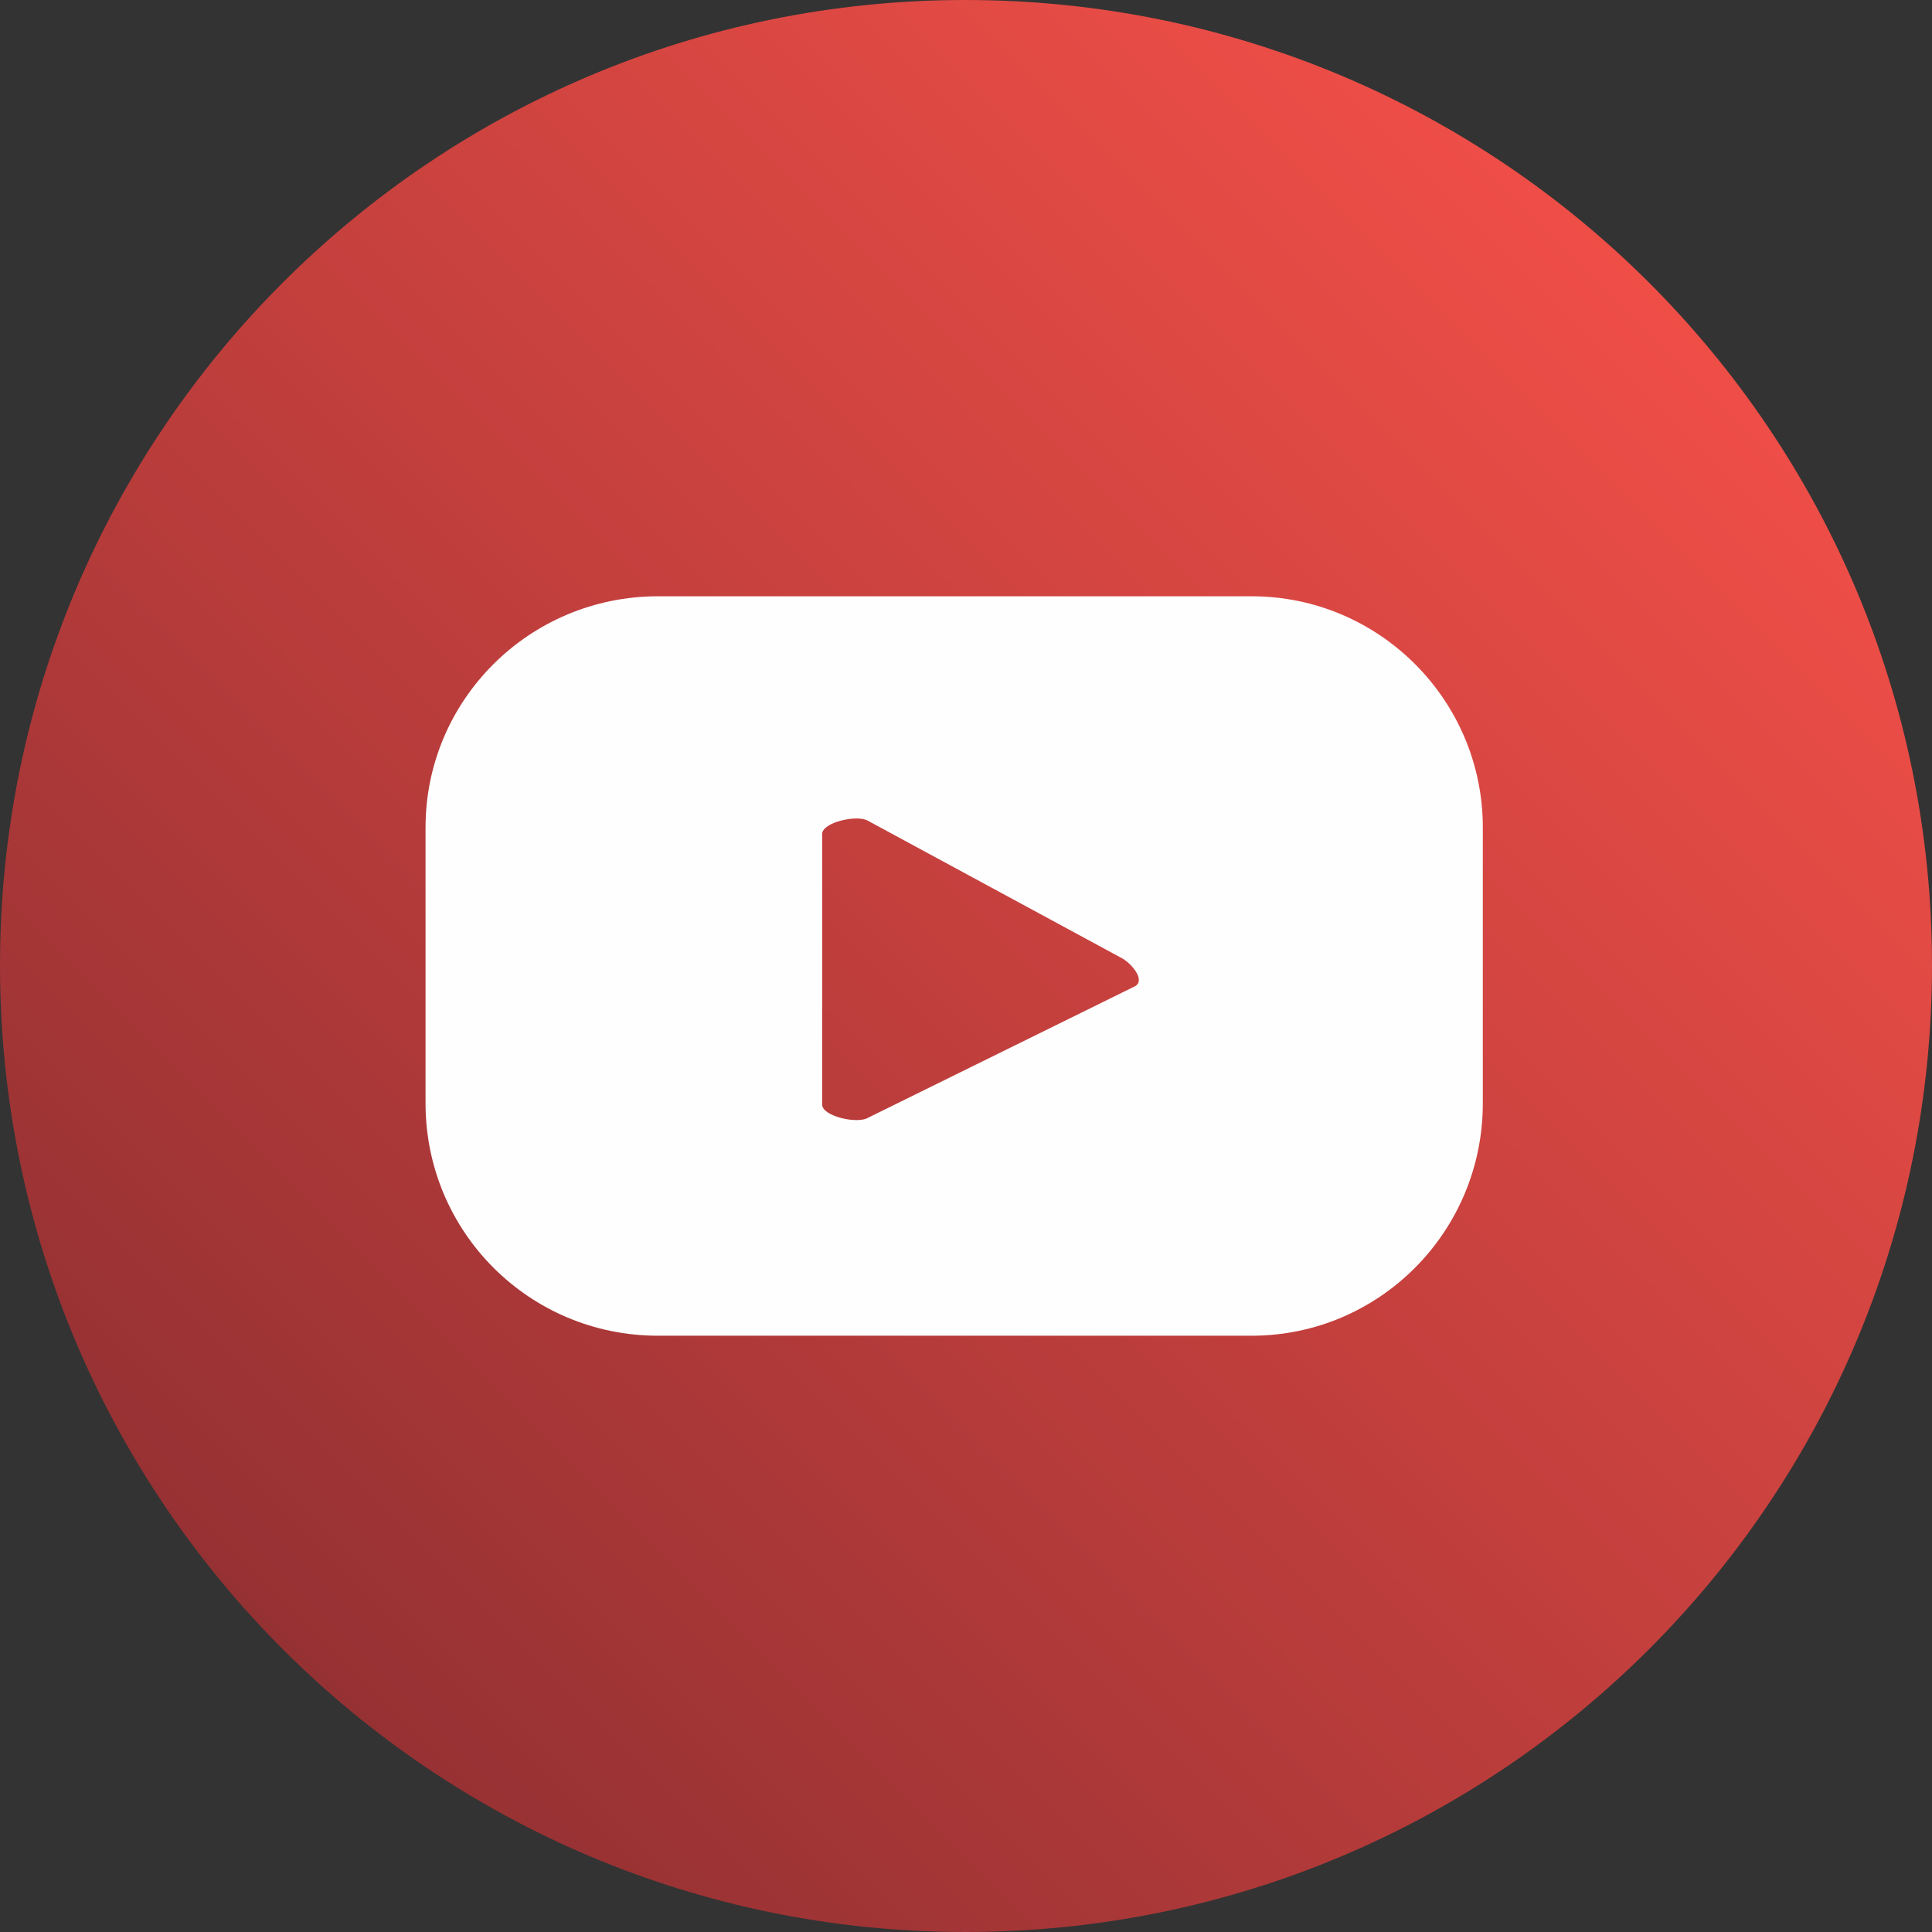
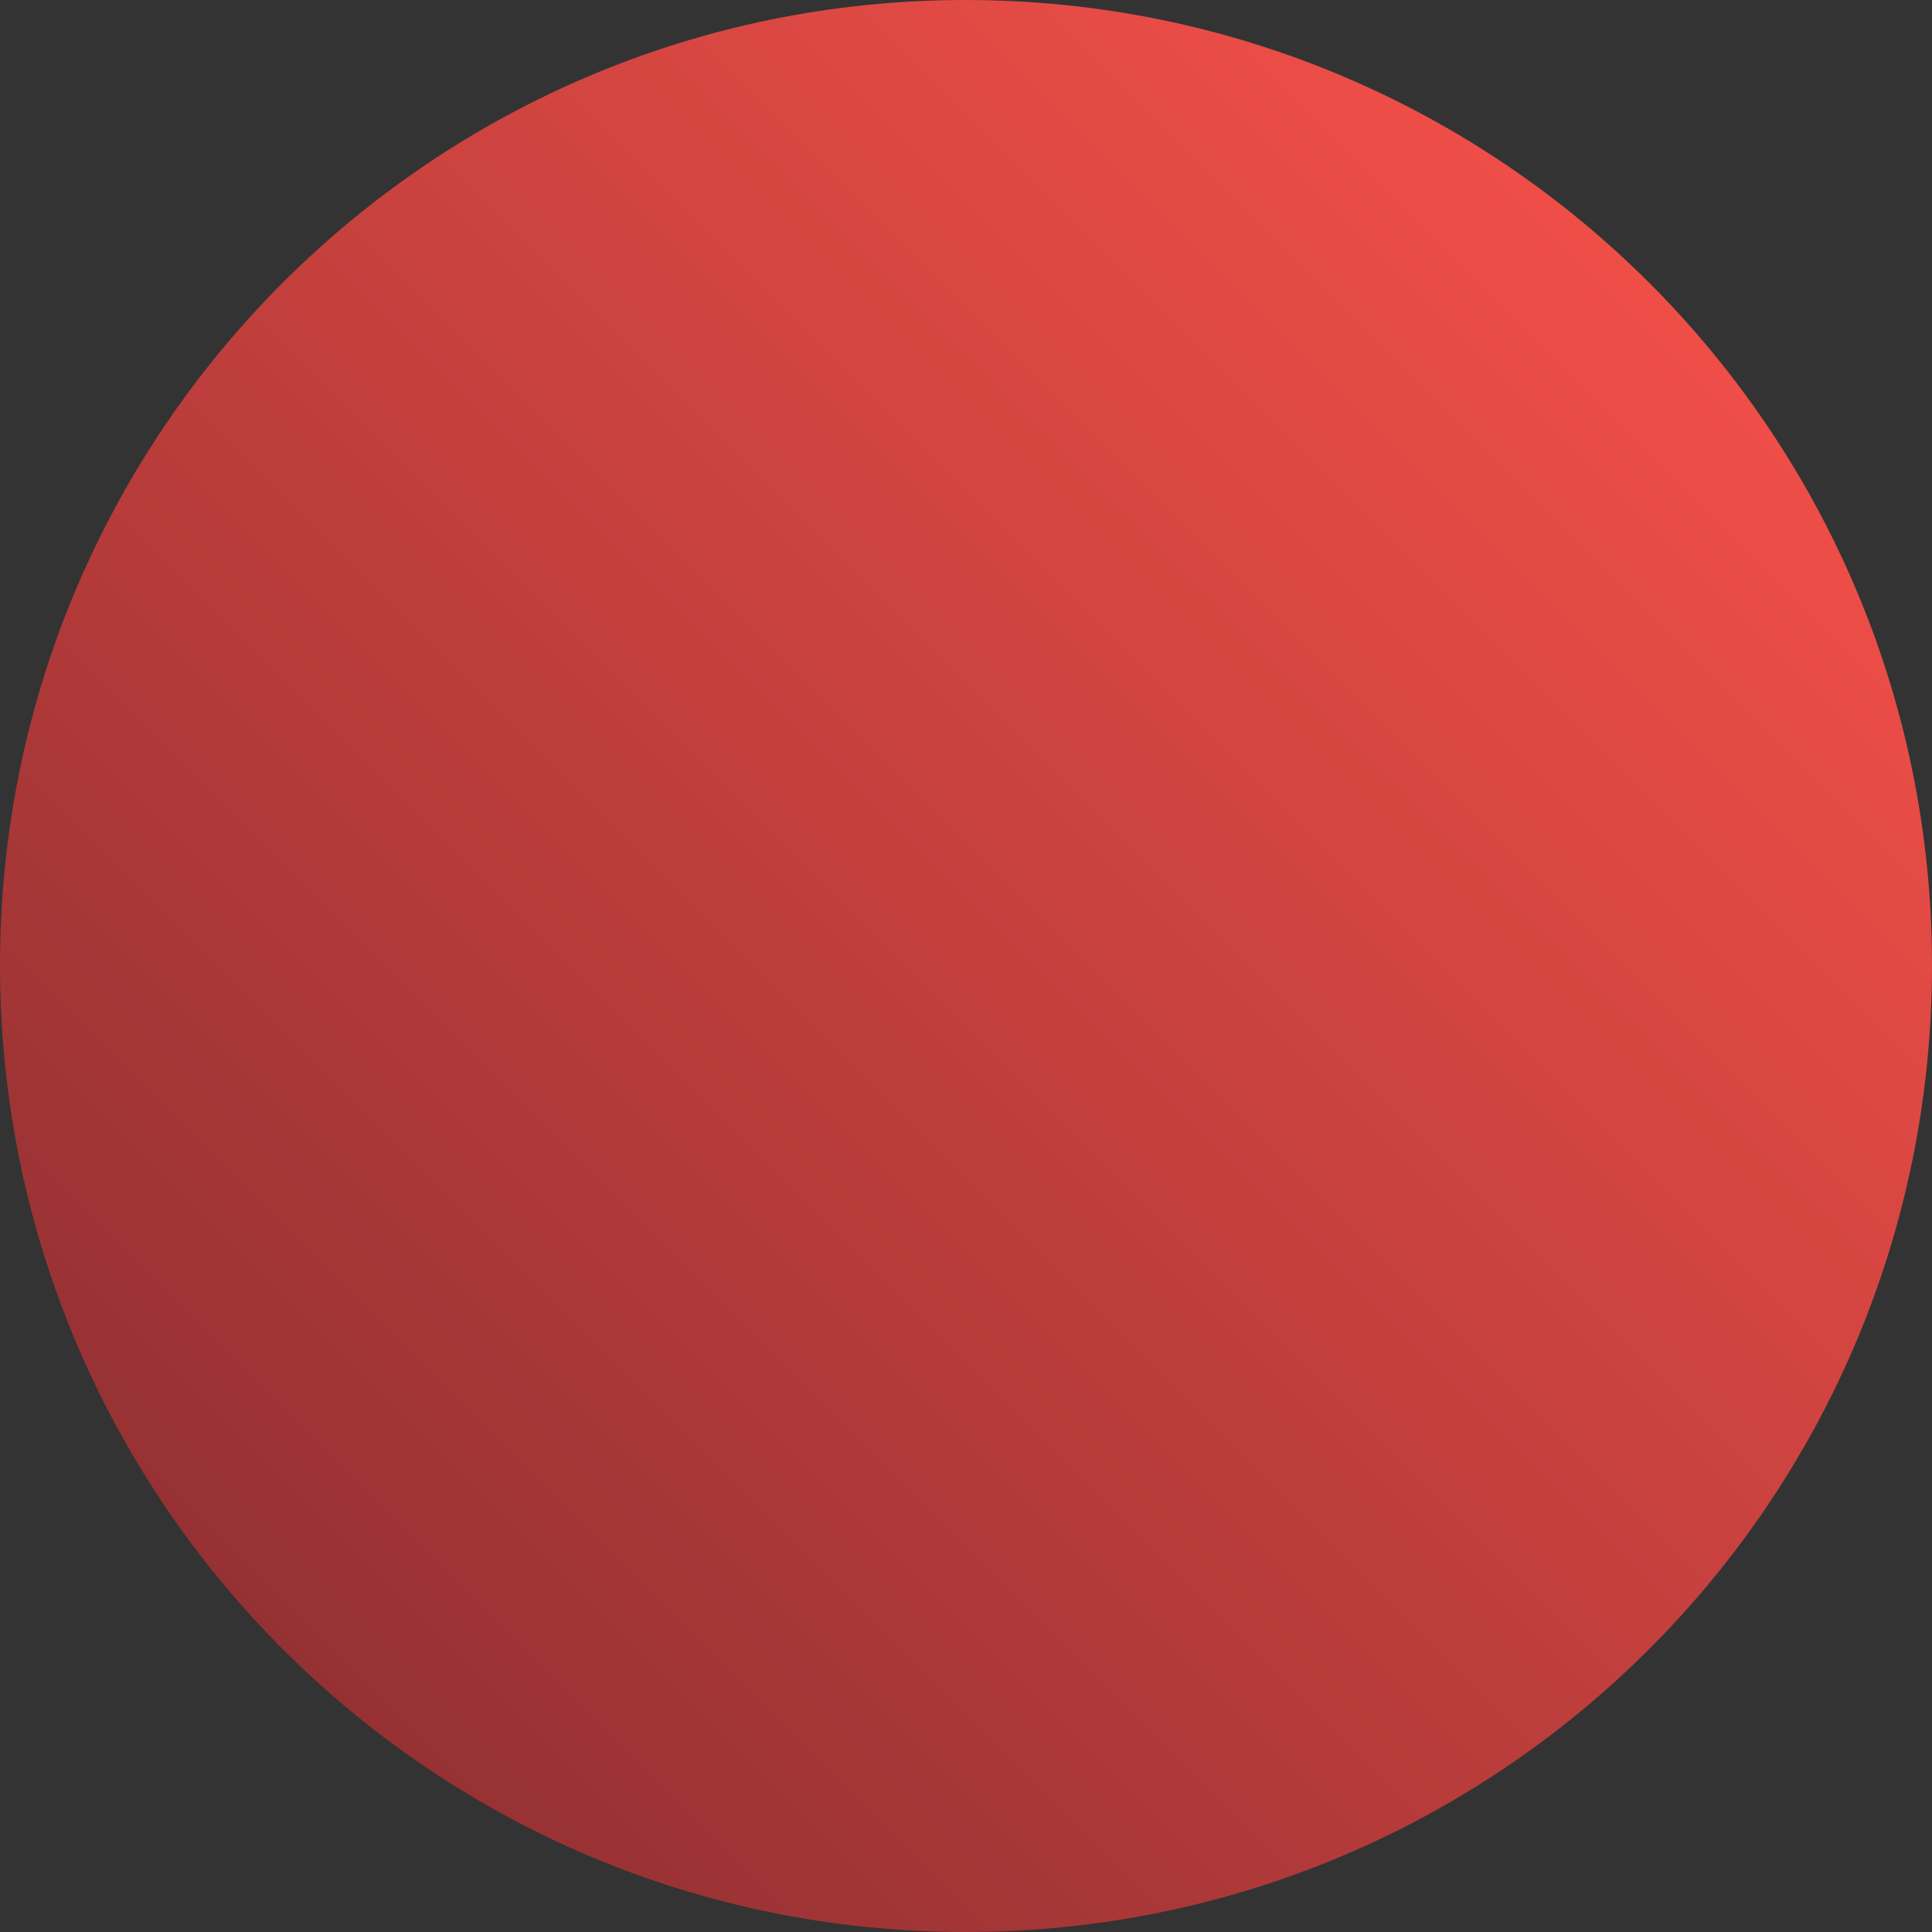
<svg xmlns="http://www.w3.org/2000/svg" xml:space="preserve" width="165px" height="165px" version="1.1" style="shape-rendering:geometricPrecision; text-rendering:geometricPrecision; image-rendering:optimizeQuality; fill-rule:evenodd; clip-rule:evenodd" viewBox="0 0 14.71 14.71">
  <rect x="0" y="0" width="14.71" height="14.71" fill="#333333" stroke="none" />
  <defs>
    <style type="text/css">
   
    .fil1 {fill:#FEFEFE;fill-rule:nonzero}
    .fil0 {fill:url(#id0)}
   
  </style>
    <linearGradient id="id0" gradientUnits="userSpaceOnUse" x1="12.55" y1="2.15" x2="2.15" y2="12.55">
      <stop offset="0" style="stop-opacity:1; stop-color:#EF4E47" />
      <stop offset="1" style="stop-opacity:1; stop-color:#963133" />
    </linearGradient>
  </defs>
  <g id="Camada_x0020_1">
-     <path class="fil0" d="M14.71 7.35c0,4.07 -3.29,7.36 -7.36,7.36 -4.06,0 -7.35,-3.29 -7.35,-7.36 0,-4.06 3.29,-7.35 7.35,-7.35 4.07,0 7.36,3.29 7.36,7.35z" />
-     <path class="fil1" d="M8.64 7.51l-2.03 1c-0.08,0.05 -0.35,-0.01 -0.35,-0.1l0 -2.06c0,-0.09 0.27,-0.15 0.35,-0.1l1.94 1.05c0.08,0.05 0.17,0.17 0.09,0.21zm2.65 -1.21c0,-0.97 -0.79,-1.76 -1.76,-1.76l-4.52 0c-0.98,0 -1.77,0.79 -1.77,1.76l0 2.1c0,0.98 0.79,1.77 1.77,1.77l4.52 0c0.97,0 1.76,-0.79 1.76,-1.77l0 -2.1z" />
+     <path class="fil0" d="M14.71 7.35c0,4.07 -3.29,7.36 -7.36,7.36 -4.06,0 -7.35,-3.29 -7.35,-7.36 0,-4.06 3.29,-7.35 7.35,-7.35 4.07,0 7.36,3.29 7.36,7.35" />
  </g>
</svg>